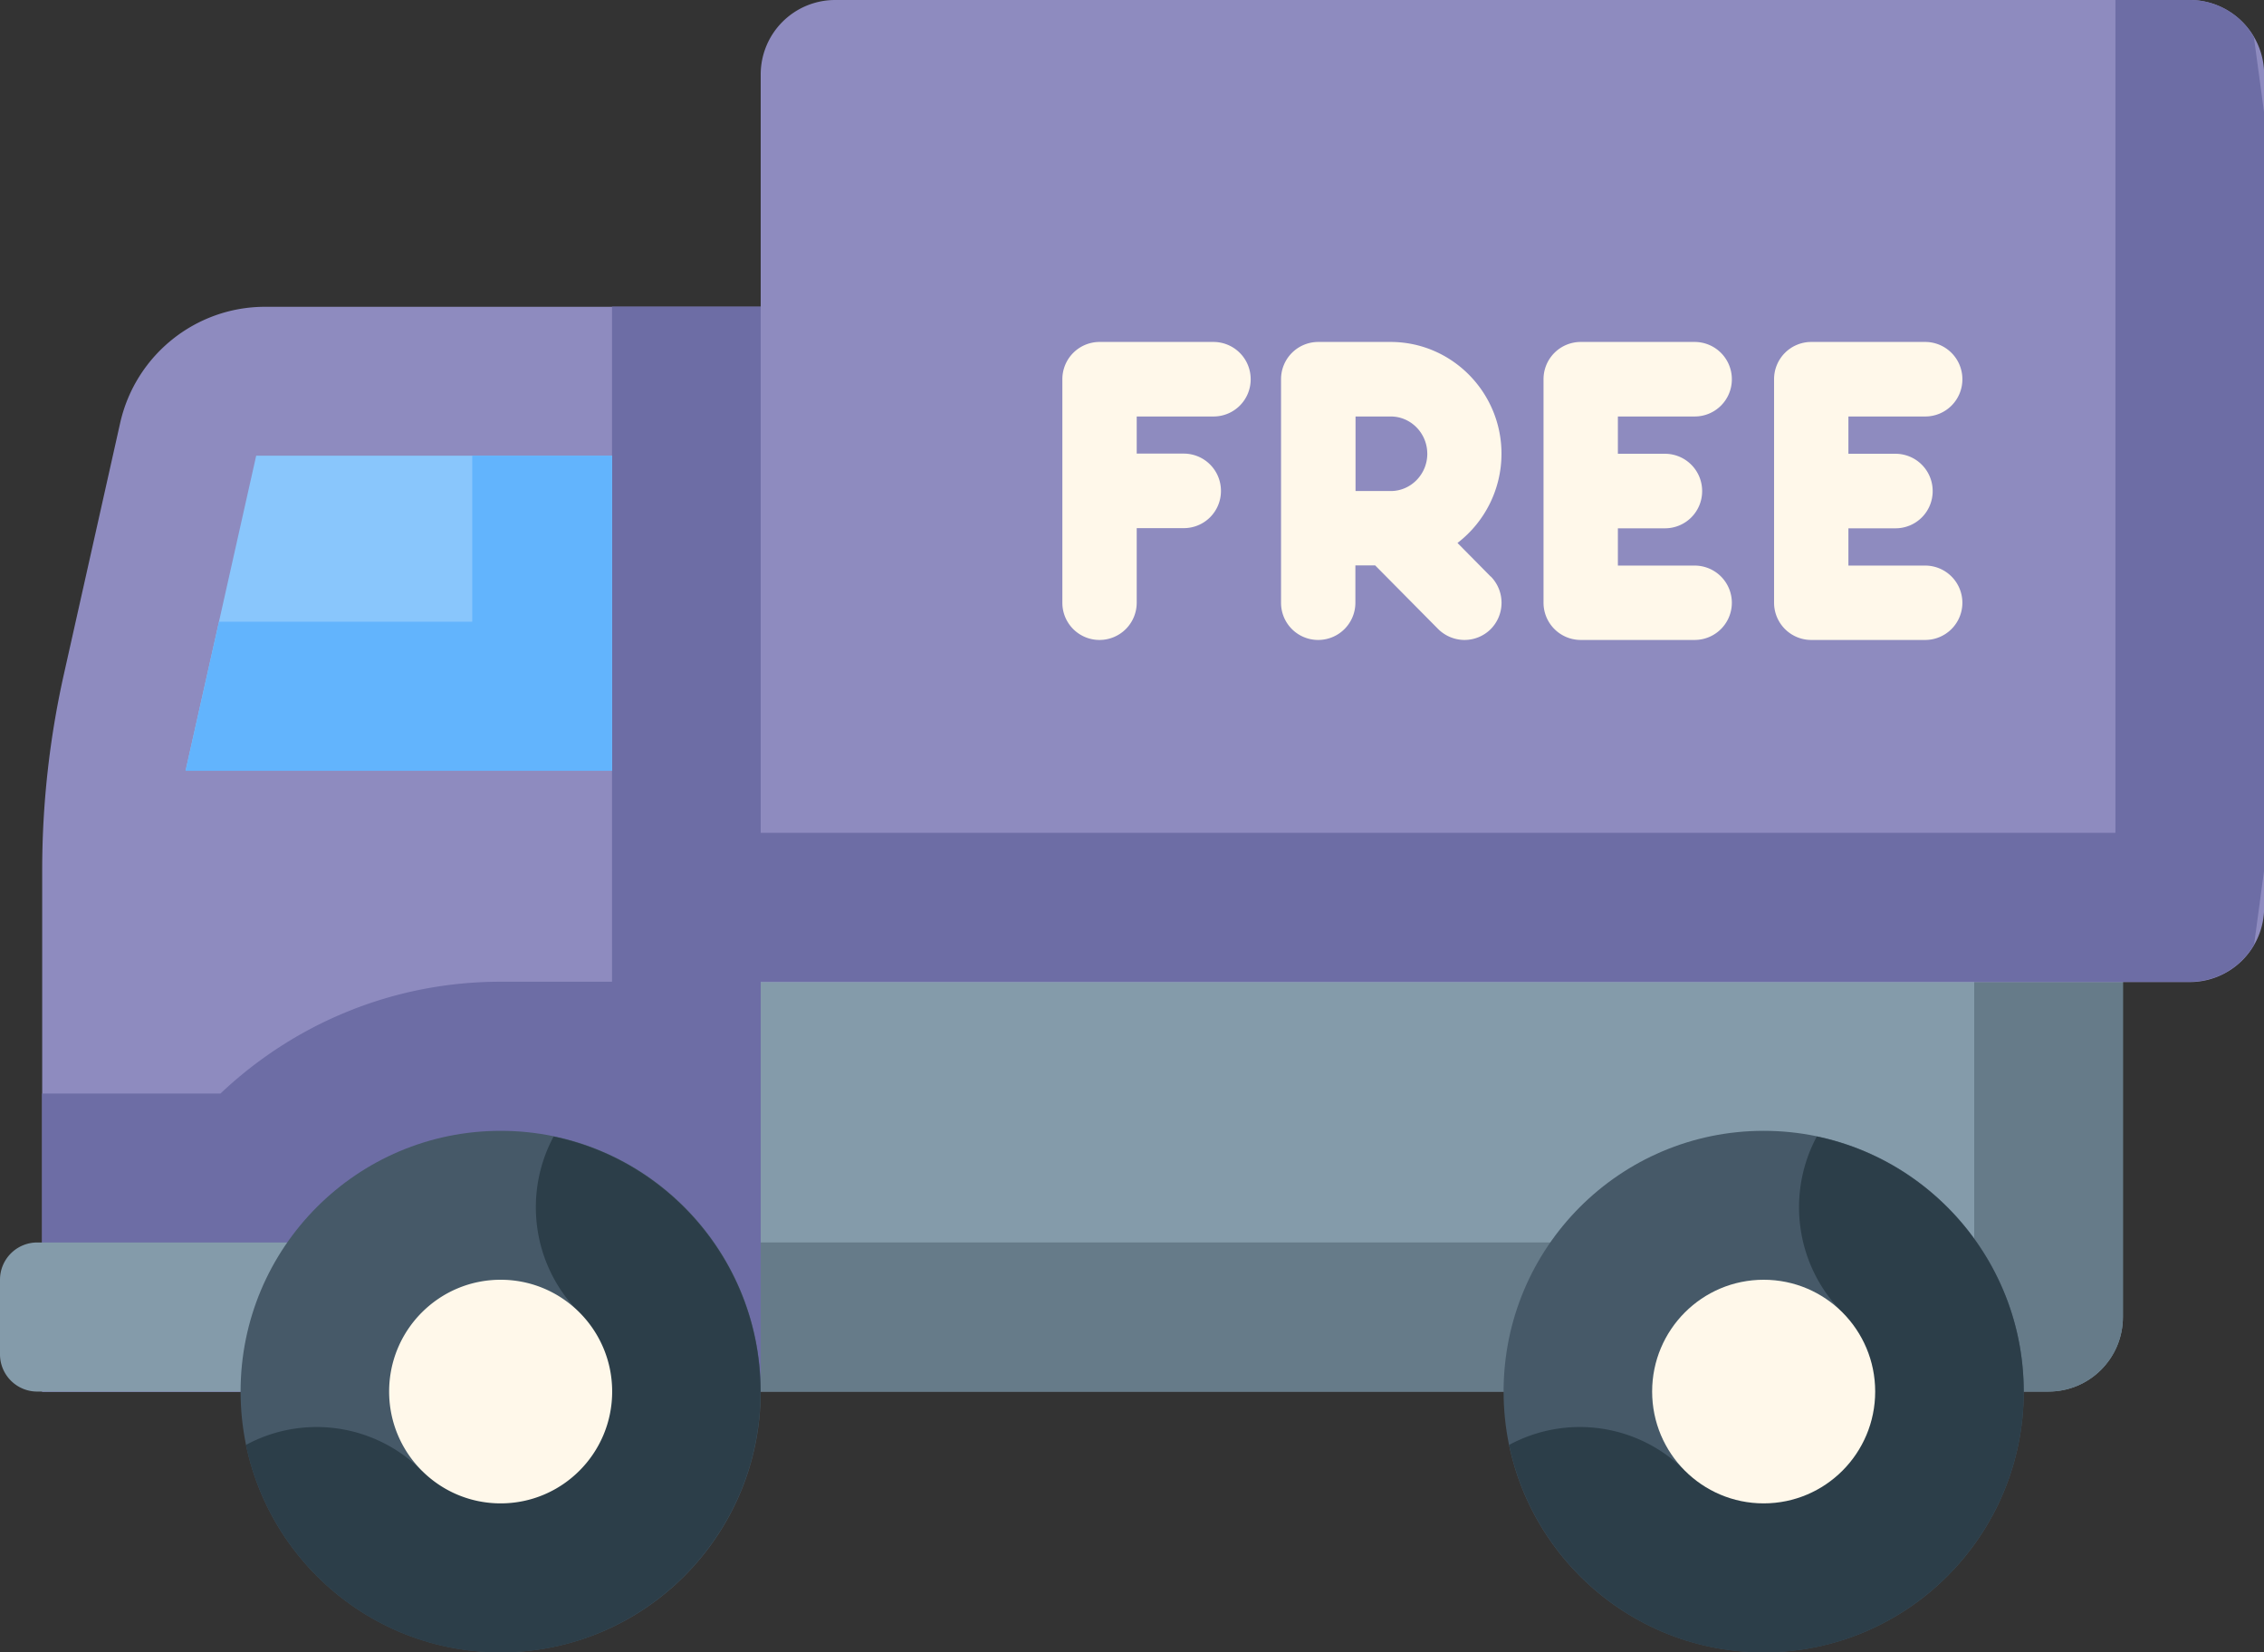
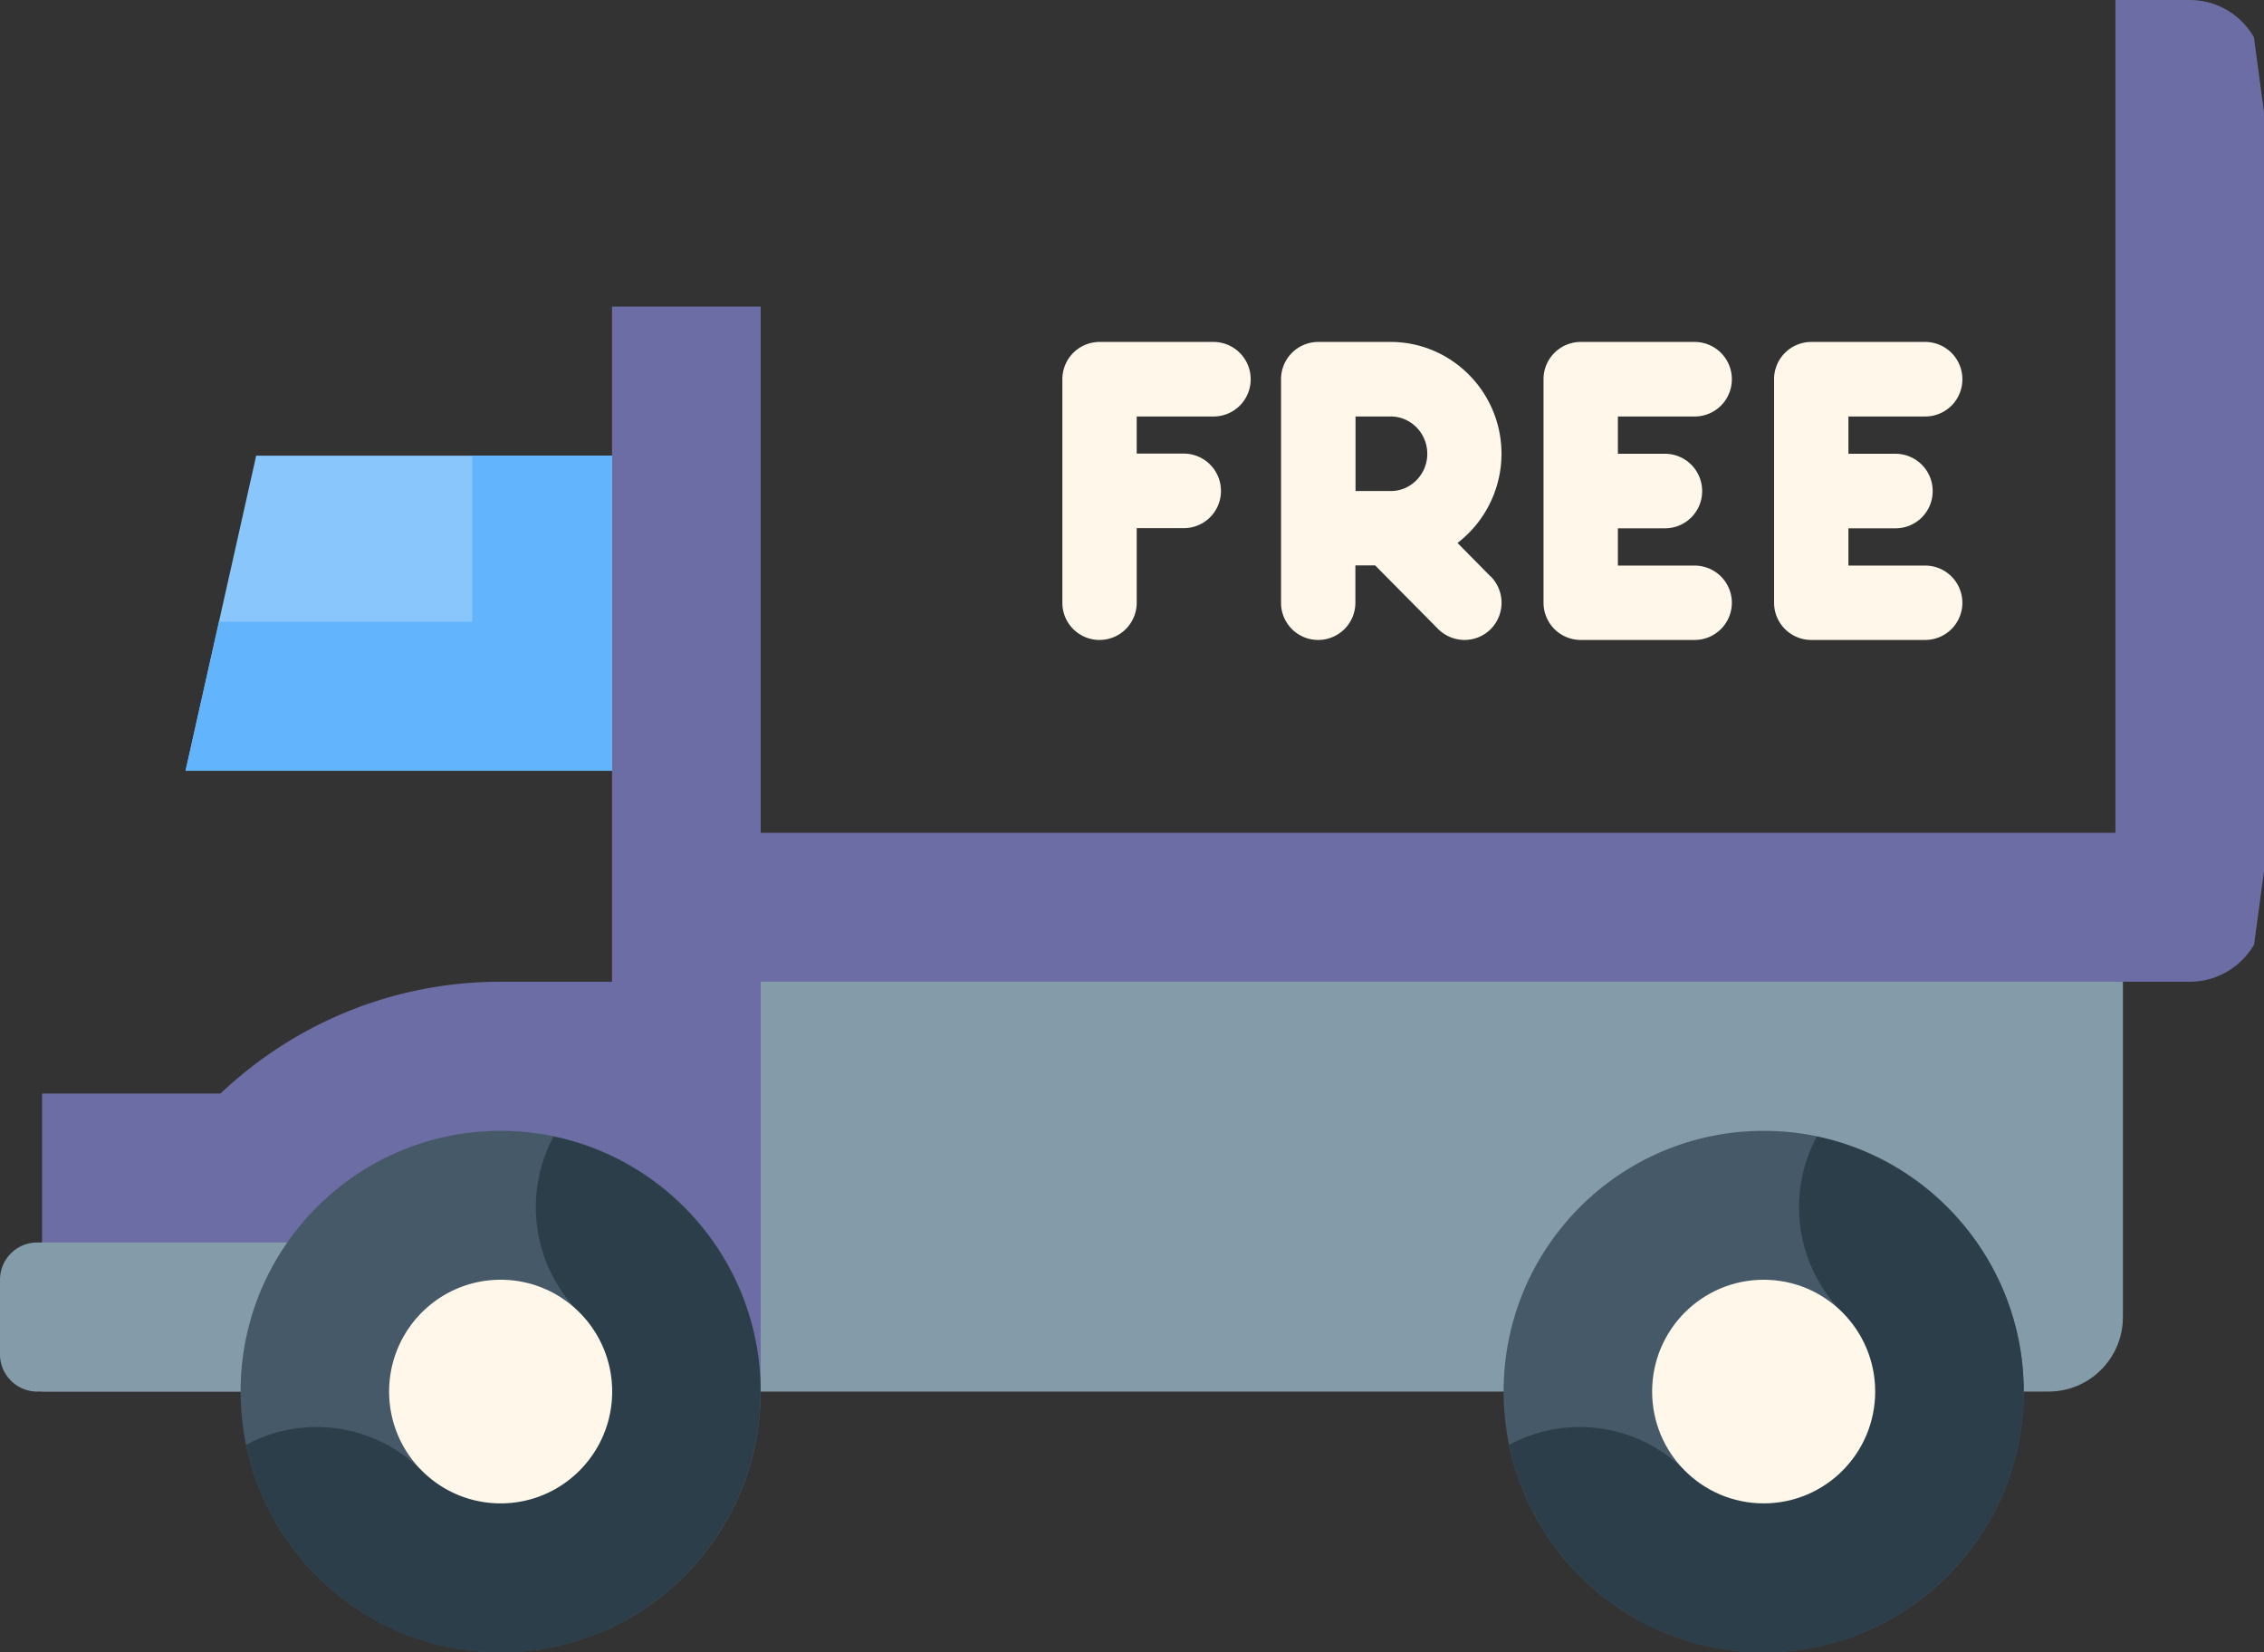
<svg xmlns="http://www.w3.org/2000/svg" width="148" height="108" fill="none">
  <rect width="100%" height="100%" fill="#333333" stroke="none" />
  <path d="M40.008 64.17v26.787h93.909c2.685 0 4.86-2.18 4.86-4.872V64.17l-49.38-6.49-49.379 6.49h-.01Z" fill="#849BAA" />
-   <path d="M129.056 62.872v18.34H40.008v9.745h93.909c2.685 0 4.86-2.18 4.86-4.872V64.17l-9.721-1.298Z" fill="#667B89" />
-   <path d="M143.138 0h-88.55a4.866 4.866 0 0 0-4.86 4.872v15.181h-32.4c-4.541 0-8.479 3.16-9.476 7.607L4.18 44.053a58.614 58.614 0 0 0-1.422 12.83v34.096h46.97V64.192h93.421a4.865 4.865 0 0 0 4.86-4.873V4.872A4.865 4.865 0 0 0 143.149 0h-.011Z" fill="#8E8BBF" />
  <path d="M147.999 43.255V7.31l-.658-4.873A4.827 4.827 0 0 0 143.15 0h-4.861v54.436h-88.56V20.043h-9.721V64.17h-7.29c-7.08 0-13.52 2.777-18.307 7.309H2.748v19.478H49.73V64.17h93.421a4.845 4.845 0 0 0 4.202-2.436l.658-4.872V43.255H148Z" fill="#6D6DA5" />
  <path d="M2.43 90.958h17.776v-9.745H2.43A2.433 2.433 0 0 0 0 83.649v4.872a2.433 2.433 0 0 0 2.43 2.437Z" fill="#849BAA" />
  <path d="M40.01 29.787H16.747l-4.616 20.586H40.01V29.787Z" fill="#89C6FC" />
  <path d="M30.872 40.638H14.317l-2.186 9.745H40.01V29.787h-9.138v10.851Z" fill="#62B4FD" />
  <path d="M115.292 108c9.389 0 17.001-7.63 17.001-17.043 0-9.412-7.612-17.042-17.001-17.042-9.389 0-17.001 7.63-17.001 17.042 0 9.413 7.612 17.043 17.001 17.043Z" fill="#465968" />
  <path d="M118.773 74.276c-1.995 3.692-1.432 8.405 1.677 11.522l-10.304 10.33a9.704 9.704 0 0 0-11.494-1.681c1.613 7.734 8.458 13.563 16.641 13.563 9.37 0 17.001-7.649 17.001-17.042 0-8.202-5.816-15.075-13.531-16.681l.01-.01Z" fill="#2C3E49" />
  <path d="M115.293 98.266c4.026 0 7.29-3.272 7.29-7.309 0-4.036-3.264-7.308-7.29-7.308-4.027 0-7.291 3.272-7.291 7.308 0 4.037 3.264 7.309 7.291 7.309Z" fill="#FFF8EA" />
  <path d="M32.728 108c9.389 0 17-7.63 17-17.043 0-9.412-7.611-17.042-17-17.042-9.39 0-17.001 7.63-17.001 17.042 0 9.413 7.611 17.043 17 17.043Z" fill="#465968" />
  <path d="M36.197 74.276c-1.995 3.692-1.433 8.405 1.677 11.522l-10.305 10.33a9.703 9.703 0 0 0-11.493-1.681c1.613 7.734 8.458 13.563 16.64 13.563 9.371 0 17.001-7.649 17.001-17.042 0-8.202-5.815-15.075-13.53-16.681l.01-.01Z" fill="#2C3E49" />
  <path d="M32.728 98.266c4.027 0 7.29-3.272 7.29-7.309 0-4.036-3.263-7.308-7.29-7.308-4.026 0-7.29 3.272-7.29 7.308 0 4.037 3.264 7.309 7.29 7.309Zm41.58-71.053v2.436h3.077a2.433 2.433 0 0 1 2.43 2.436 2.426 2.426 0 0 1-2.43 2.436h-3.077v4.873a2.433 2.433 0 0 1-2.43 2.436 2.426 2.426 0 0 1-2.43-2.436V24.787a2.433 2.433 0 0 1 2.43-2.436h7.45a2.433 2.433 0 0 1 2.43 2.436 2.426 2.426 0 0 1-2.43 2.436h-5.02v-.01ZM97.453 37.68a2.45 2.45 0 0 1-.01 3.448 2.433 2.433 0 0 1-1.709.702 2.46 2.46 0 0 1-1.73-.724l-4.107-4.148h-1.294v2.436a2.433 2.433 0 0 1-2.43 2.436 2.426 2.426 0 0 1-2.43-2.436V24.787a2.433 2.433 0 0 1 2.43-2.436h4.733c3.99 0 7.248 3.277 7.248 7.309a7.359 7.359 0 0 1-2.876 5.83l2.175 2.201v-.01Zm-4.15-8.02c0-1.34-1.07-2.437-2.387-2.437h-2.303v4.873h2.303c1.316 0 2.388-1.096 2.388-2.436Zm19.91 9.734a2.433 2.433 0 0 1-2.431 2.436h-7.449a2.433 2.433 0 0 1-2.431-2.436V24.787a2.433 2.433 0 0 1 2.431-2.436h7.449a2.433 2.433 0 0 1 2.431 2.436 2.427 2.427 0 0 1-2.431 2.436h-5.019v2.437h3.077a2.433 2.433 0 0 1 2.431 2.436 2.427 2.427 0 0 1-2.431 2.436h-3.077v2.436h5.019a2.433 2.433 0 0 1 2.431 2.436v-.01Zm15.07 0a2.432 2.432 0 0 1-2.43 2.436h-7.45a2.433 2.433 0 0 1-2.43-2.436V24.787a2.432 2.432 0 0 1 2.43-2.436h7.45a2.433 2.433 0 0 1 2.43 2.436 2.426 2.426 0 0 1-2.43 2.436h-5.02v2.437h3.078a2.433 2.433 0 0 1 2.43 2.436 2.426 2.426 0 0 1-2.43 2.436h-3.078v2.436h5.02a2.433 2.433 0 0 1 2.43 2.436v-.01Z" fill="#FFF8EA" />
</svg>